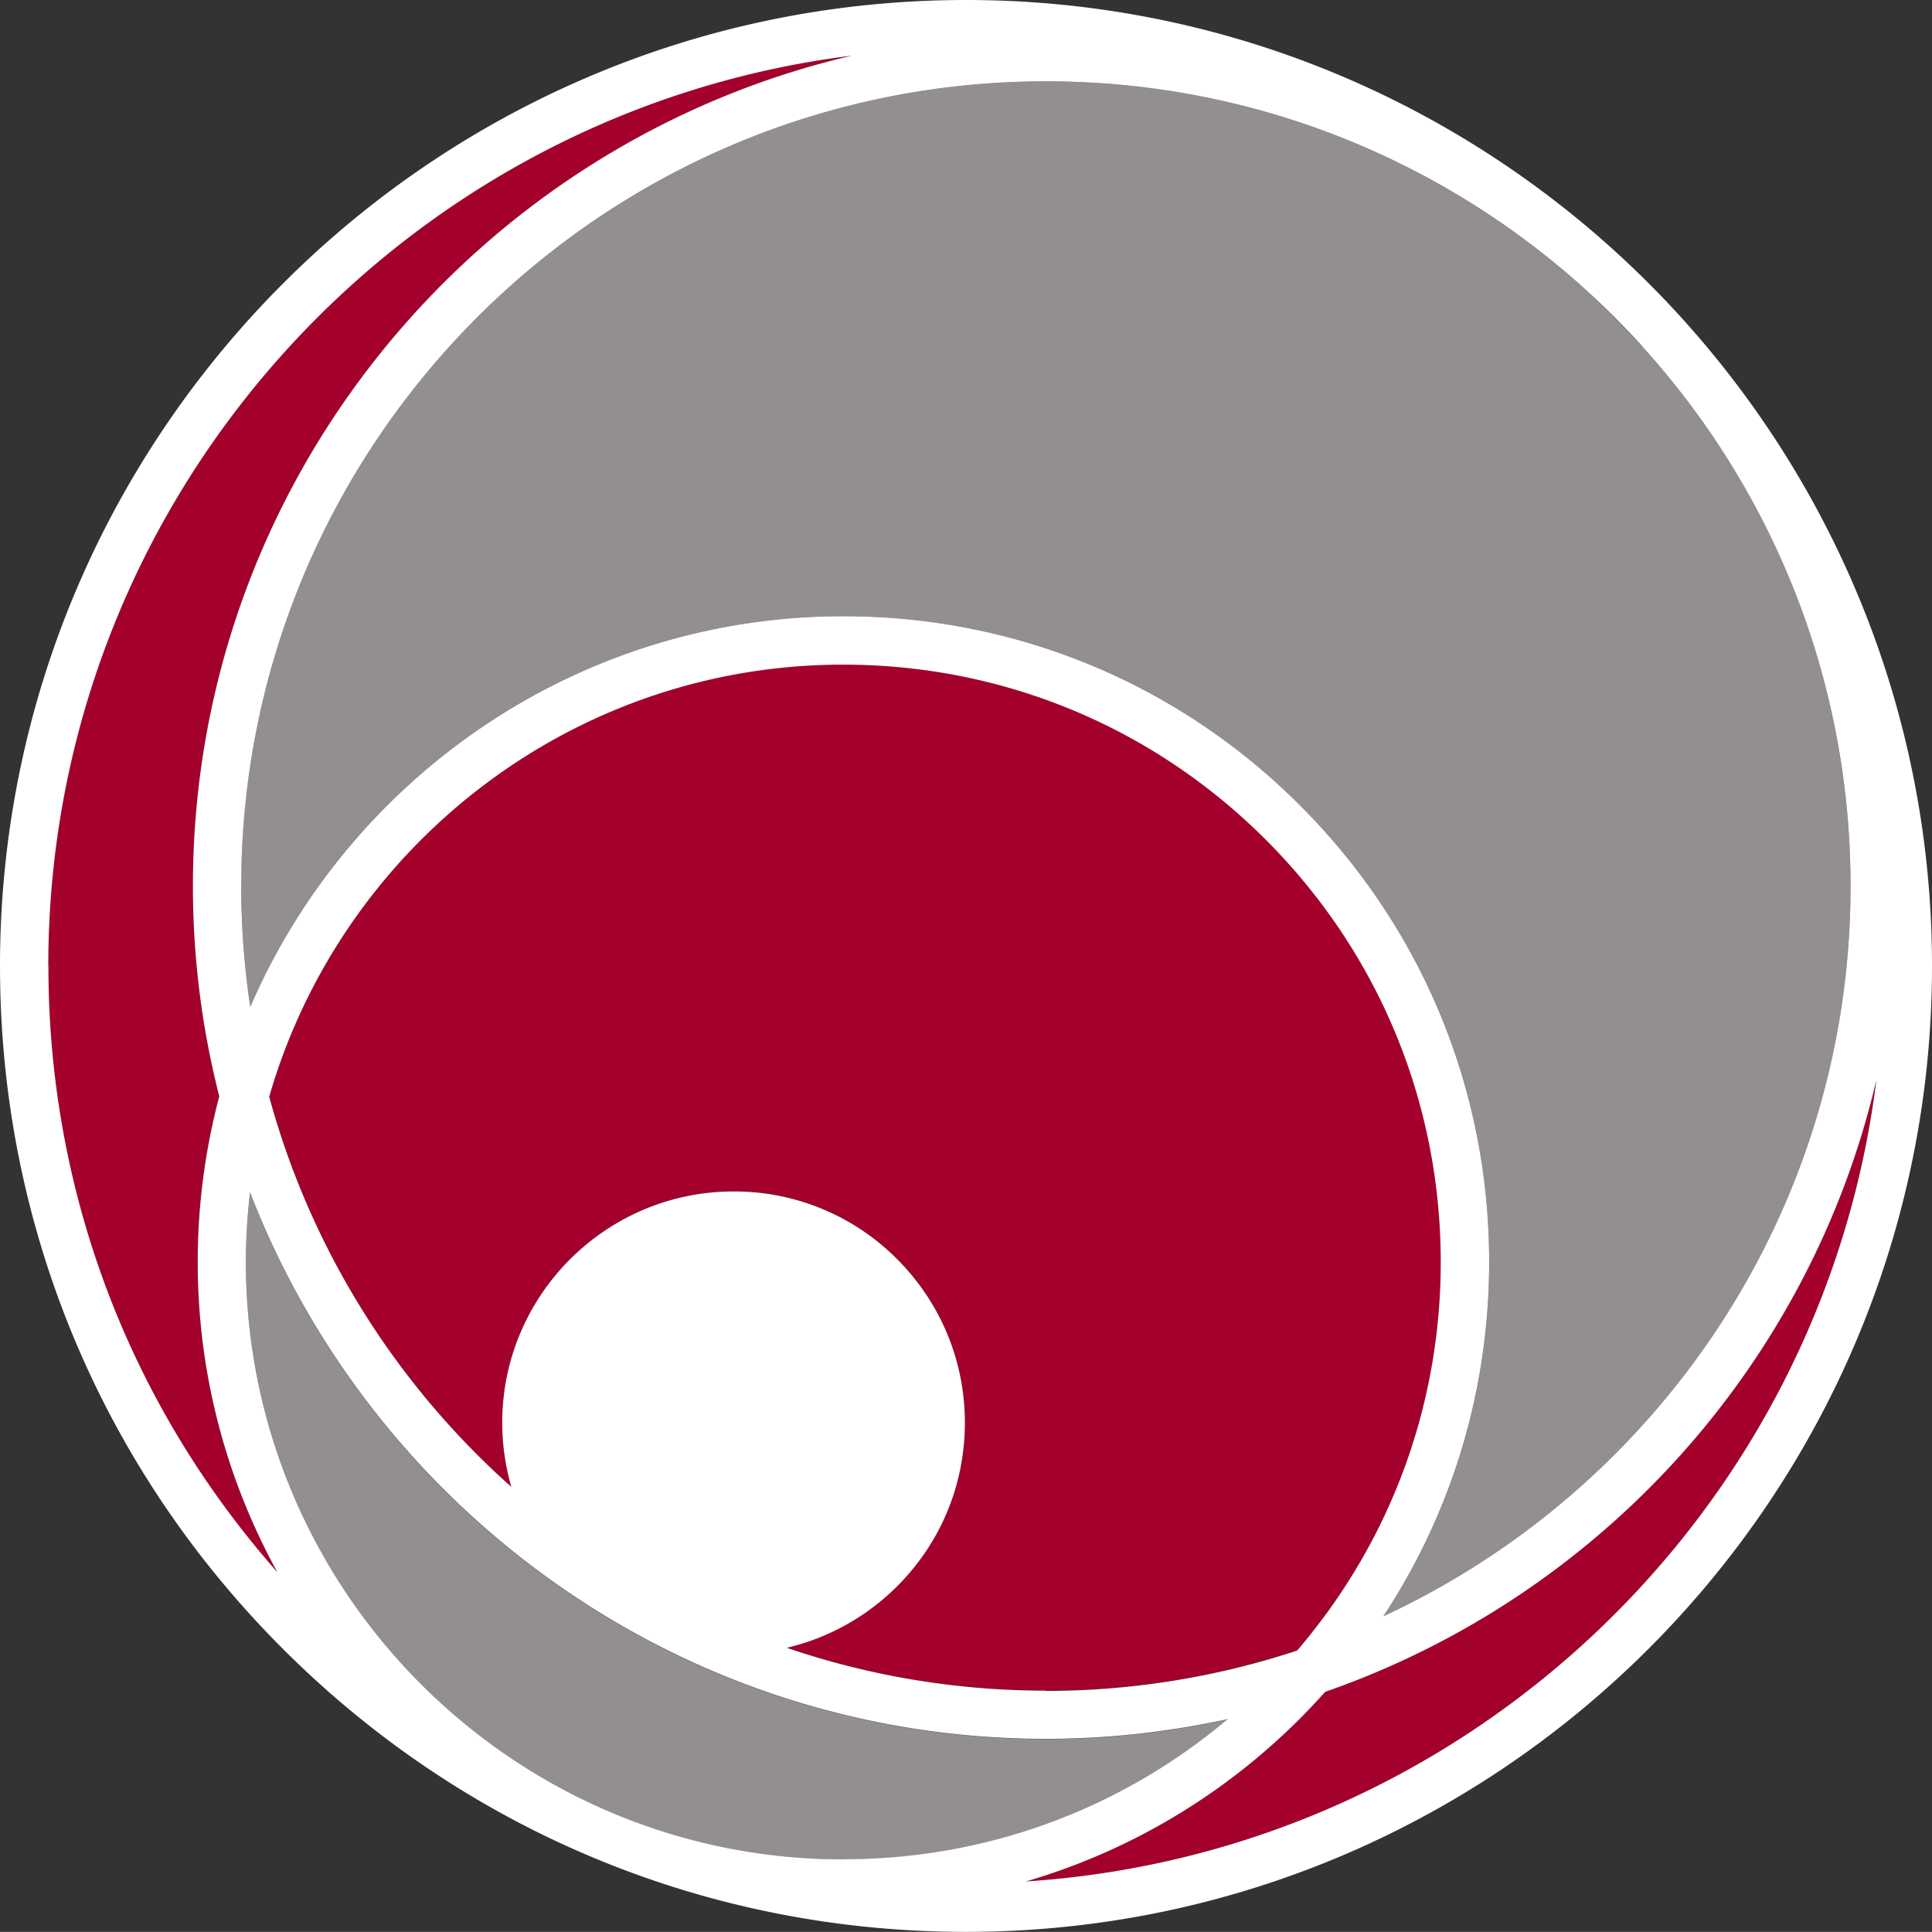
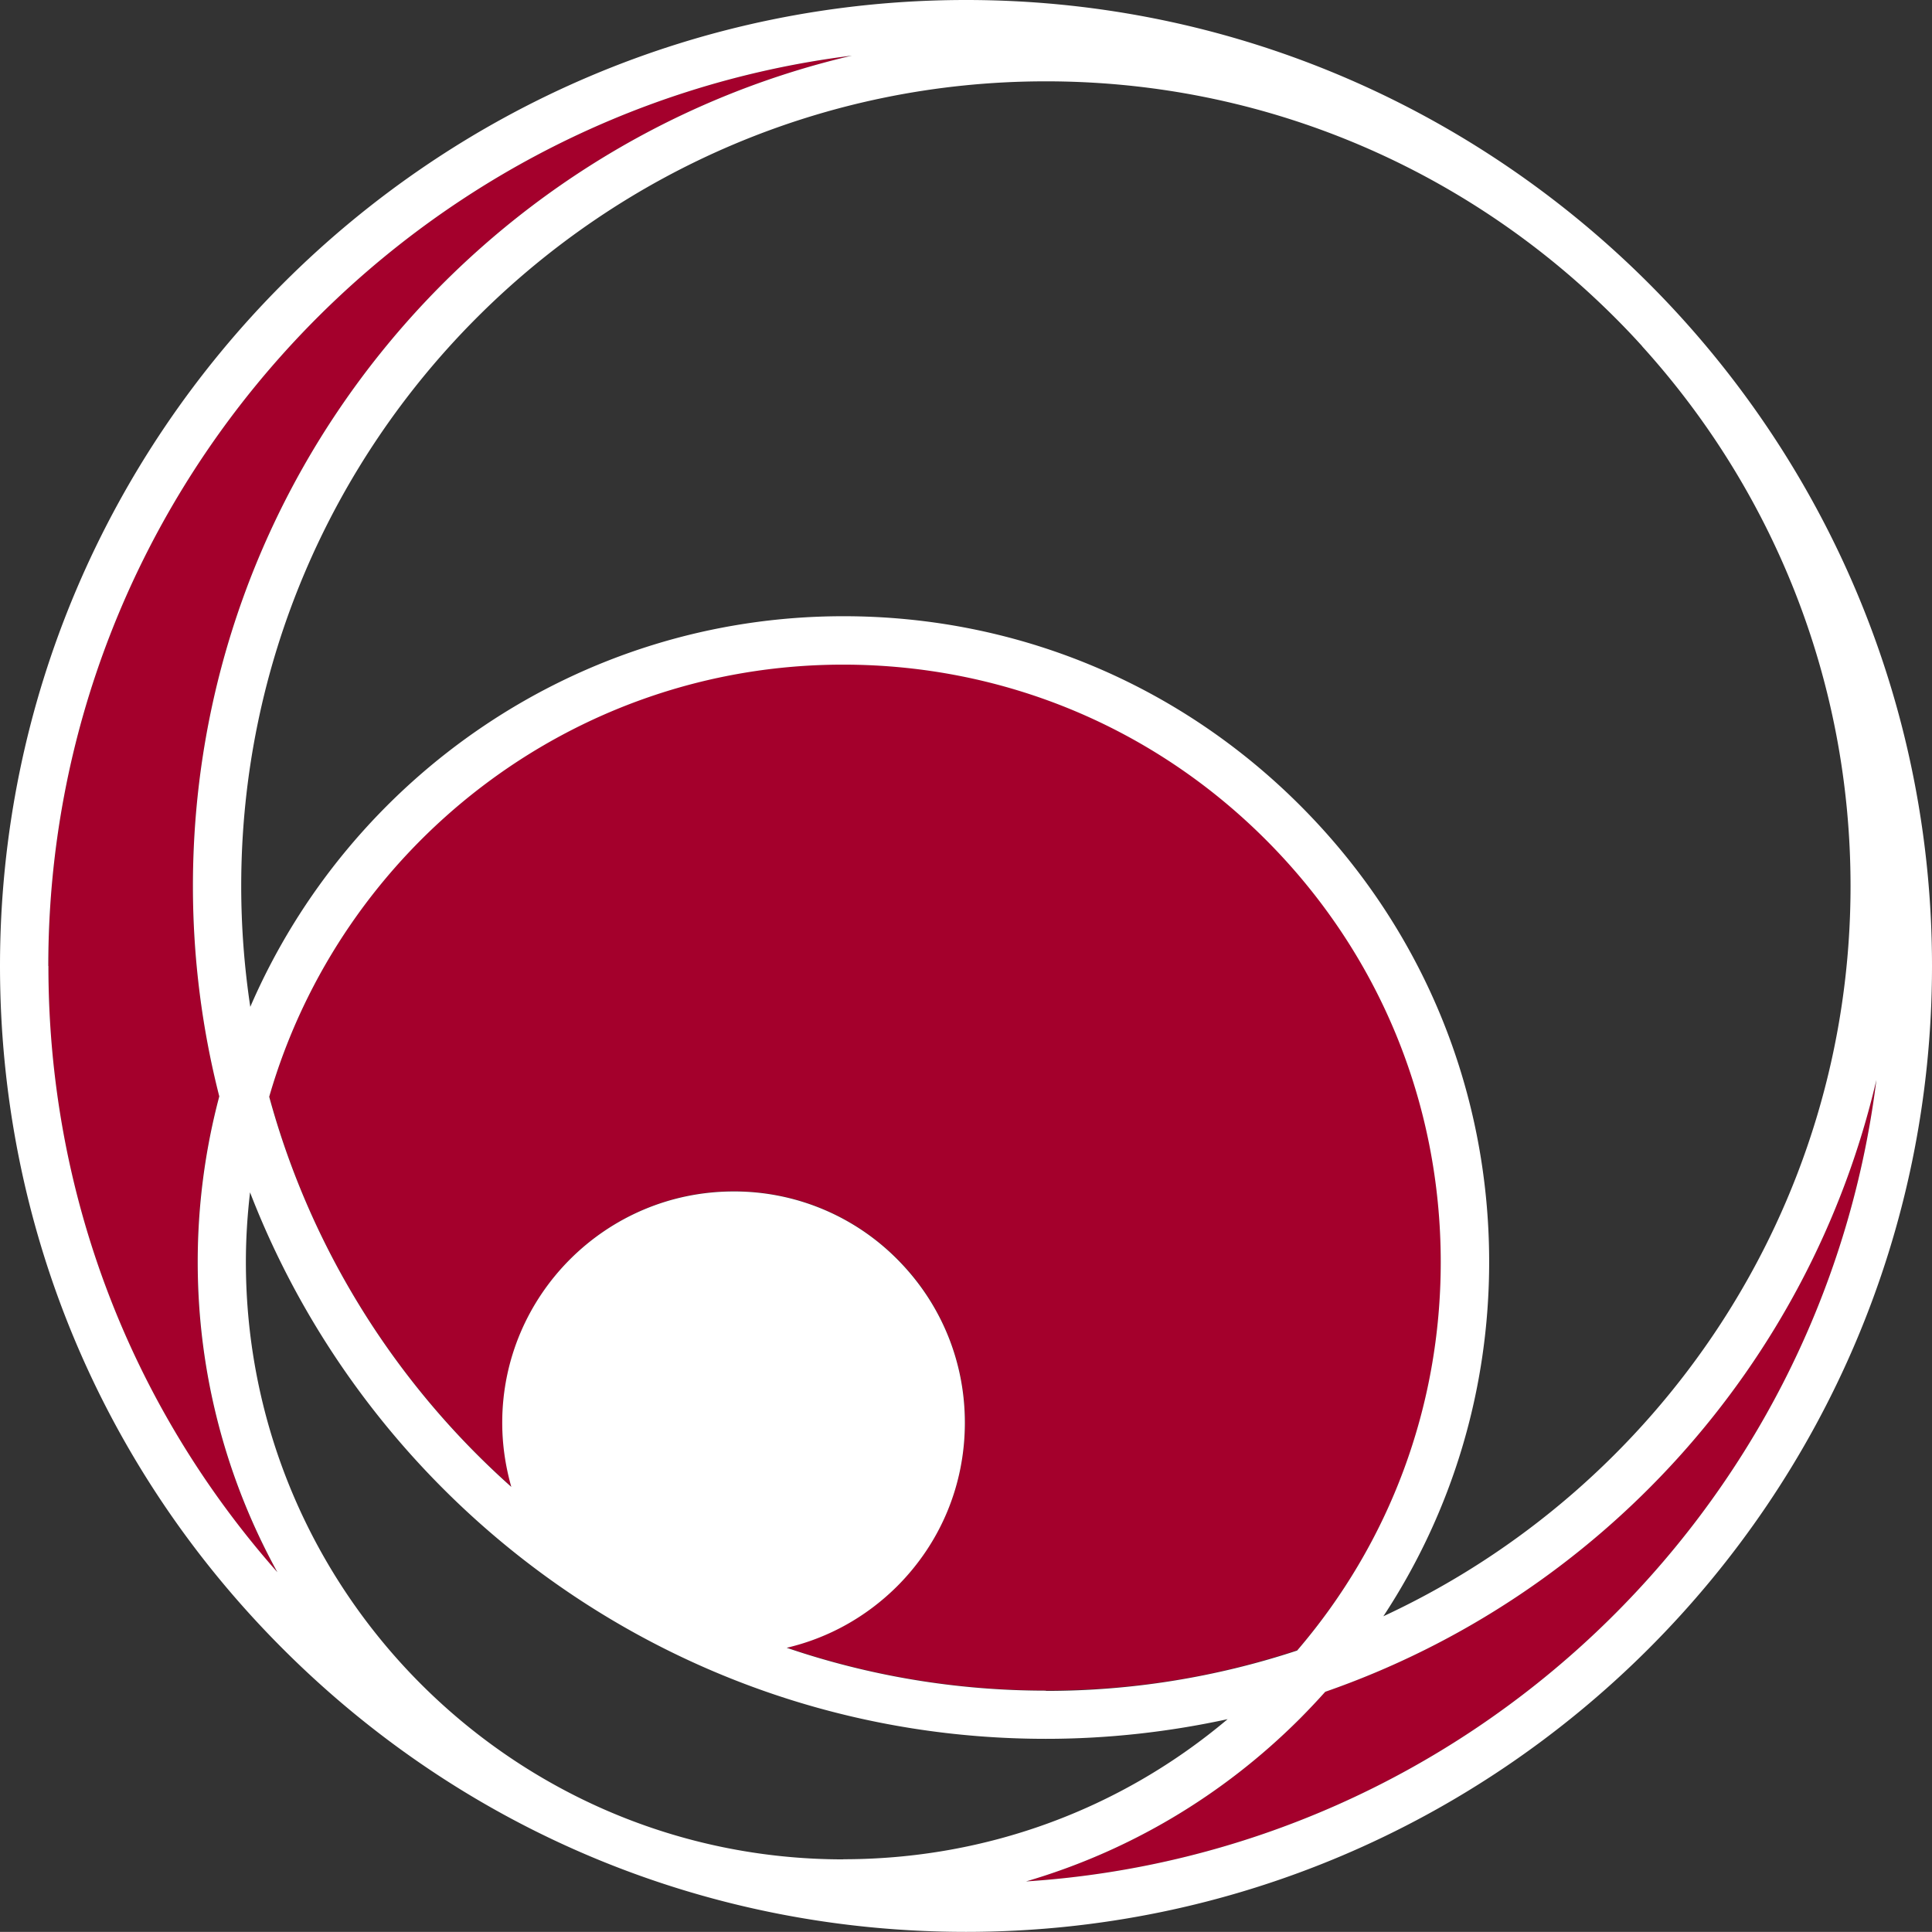
<svg xmlns="http://www.w3.org/2000/svg" id="_レイヤー_2" viewBox="0 0 153.22 153.21">
  <rect x="0" y="0" width="153.22" height="153.21" fill="#333333" stroke="none" />
  <defs>
    <style>.cls-2{stroke-width:0;fill:#a4002c}</style>
  </defs>
  <g id="_レイヤー_1-2">
-     <path d="M19.13 70.27c0 3.25.25 6.45.72 9.58 7.86-18.2 25.98-30.98 47.04-30.98 13.68 0 26.54 5.33 36.21 15 9.67 9.67 15 22.53 15 36.21 0 10.14-2.93 19.82-8.39 28.1 21.85-10.14 37.05-32.27 37.05-57.91 0-16.46-6.26-31.48-16.53-42.81a72.814 72.814 0 0 0-4.48-4.48C114.42 12.71 99.4 6.45 82.94 6.45c-35.19 0-63.82 28.63-63.82 63.82Zm.7 24.3c-.21 1.81-.33 3.65-.33 5.52 0 26.12 21.26 47.38 47.38 47.38 11.28 0 21.96-3.92 30.48-11.11a67.848 67.848 0 0 1-14.42 1.56c-28.74 0-53.33-18.02-63.11-43.34Z" style="fill:#928f8e;stroke-width:0" />
    <path d="M100.39 66.57c-8.95-8.95-20.85-13.88-33.51-13.88-21.58 0-39.82 14.5-45.52 34.27 3.29 12.12 10.07 22.82 19.2 30.94a18.2 18.2 0 0 1-.72-5.09c0-10.11 8.23-18.34 18.35-18.34 4.9 0 9.51 1.91 12.97 5.37a18.23 18.23 0 0 1 5.37 12.97c0 4.9-1.91 9.51-5.37 12.97a18.132 18.132 0 0 1-8.76 4.88c6.45 2.2 13.37 3.4 20.56 3.4s13.66-1.13 19.93-3.2c7.36-8.58 11.39-19.37 11.39-30.8 0-12.66-4.93-24.56-13.88-33.51Z" class="cls-2" />
    <path d="M17.39 86.95a67.518 67.518 0 0 1-2.09-16.68c0-32.01 22.36-58.88 52.27-65.86C31.69 8.87 3.83 39.54 3.83 76.61c0 17.89 6.43 34.79 18.16 48.08a50.907 50.907 0 0 1-6.32-24.61c0-4.54.6-8.94 1.71-13.13Zm87.71 47.22a57 57 0 0 1-2 2.12c-6.16 6.16-13.6 10.54-21.73 12.92 34.91-2.27 63.17-29.25 67.44-63.57-5.29 22.67-22 40.98-43.71 48.53Z" class="cls-2" />
    <path d="M130.23 27.46a65.289 65.289 0 0 0-4.48-4.48c1.56 1.43 3.05 2.92 4.48 4.48Zm2.84-2.57c-1.5-1.66-3.08-3.24-4.74-4.74a75.69 75.69 0 0 1 4.74 4.74Z" style="stroke-width:0" />
    <path d="M133.07 24.89a75.69 75.69 0 0 0-4.74-4.74C114.69 7.65 96.53 0 76.61 0 34.37 0 0 34.37 0 76.61c0 20.46 7.97 39.7 22.44 54.16 14.47 14.47 33.71 22.44 54.17 22.44 42.24 0 76.61-34.37 76.61-76.6 0-19.92-7.65-38.08-20.15-51.72Zm-2.84 2.57c10.27 11.33 16.53 26.35 16.53 42.81 0 25.63-15.2 47.77-37.05 57.91 5.45-8.28 8.39-17.96 8.39-28.1 0-13.68-5.33-26.54-15-36.21-9.67-9.67-22.53-15-36.21-15-21.05 0-39.18 12.78-47.04 30.98a64.29 64.29 0 0 1-.72-9.58c0-35.19 28.63-63.82 63.82-63.82 16.46 0 31.48 6.26 42.81 16.53 1.56 1.42 3.06 2.91 4.48 4.48Zm-63.35 120c-26.13 0-47.38-21.26-47.38-47.38 0-1.87.12-3.7.33-5.52 9.78 25.32 34.38 43.34 63.11 43.34 4.95 0 9.77-.55 14.42-1.56-8.53 7.19-19.2 11.11-30.48 11.11Zm16.07-13.38c-7.19 0-14.11-1.2-20.56-3.4 3.29-.77 6.31-2.44 8.76-4.88 3.47-3.47 5.37-8.07 5.37-12.97s-1.91-9.5-5.37-12.97a18.205 18.205 0 0 0-12.97-5.37c-10.12 0-18.35 8.23-18.35 18.34 0 1.77.26 3.47.72 5.09-9.12-8.12-15.9-18.82-19.2-30.94 5.7-19.77 23.94-34.27 45.52-34.27 12.66 0 24.56 4.93 33.51 13.88 8.95 8.95 13.88 20.85 13.88 33.51 0 11.42-4.03 22.22-11.39 30.8a63.515 63.515 0 0 1-19.93 3.2ZM3.83 76.61c0-37.07 27.86-67.74 63.74-72.2C37.66 11.39 15.3 38.26 15.3 70.27c0 5.75.73 11.34 2.09 16.68a51.207 51.207 0 0 0-1.71 13.13c0 8.92 2.3 17.3 6.32 24.61C10.26 111.4 3.83 94.5 3.84 76.61Zm77.54 72.6c8.13-2.38 15.58-6.77 21.73-12.92a57 57 0 0 0 2-2.12c21.72-7.55 38.42-25.86 43.71-48.53-4.27 34.33-32.53 61.3-67.44 63.57Z" style="fill:#fff;stroke-width:0" />
  </g>
</svg>